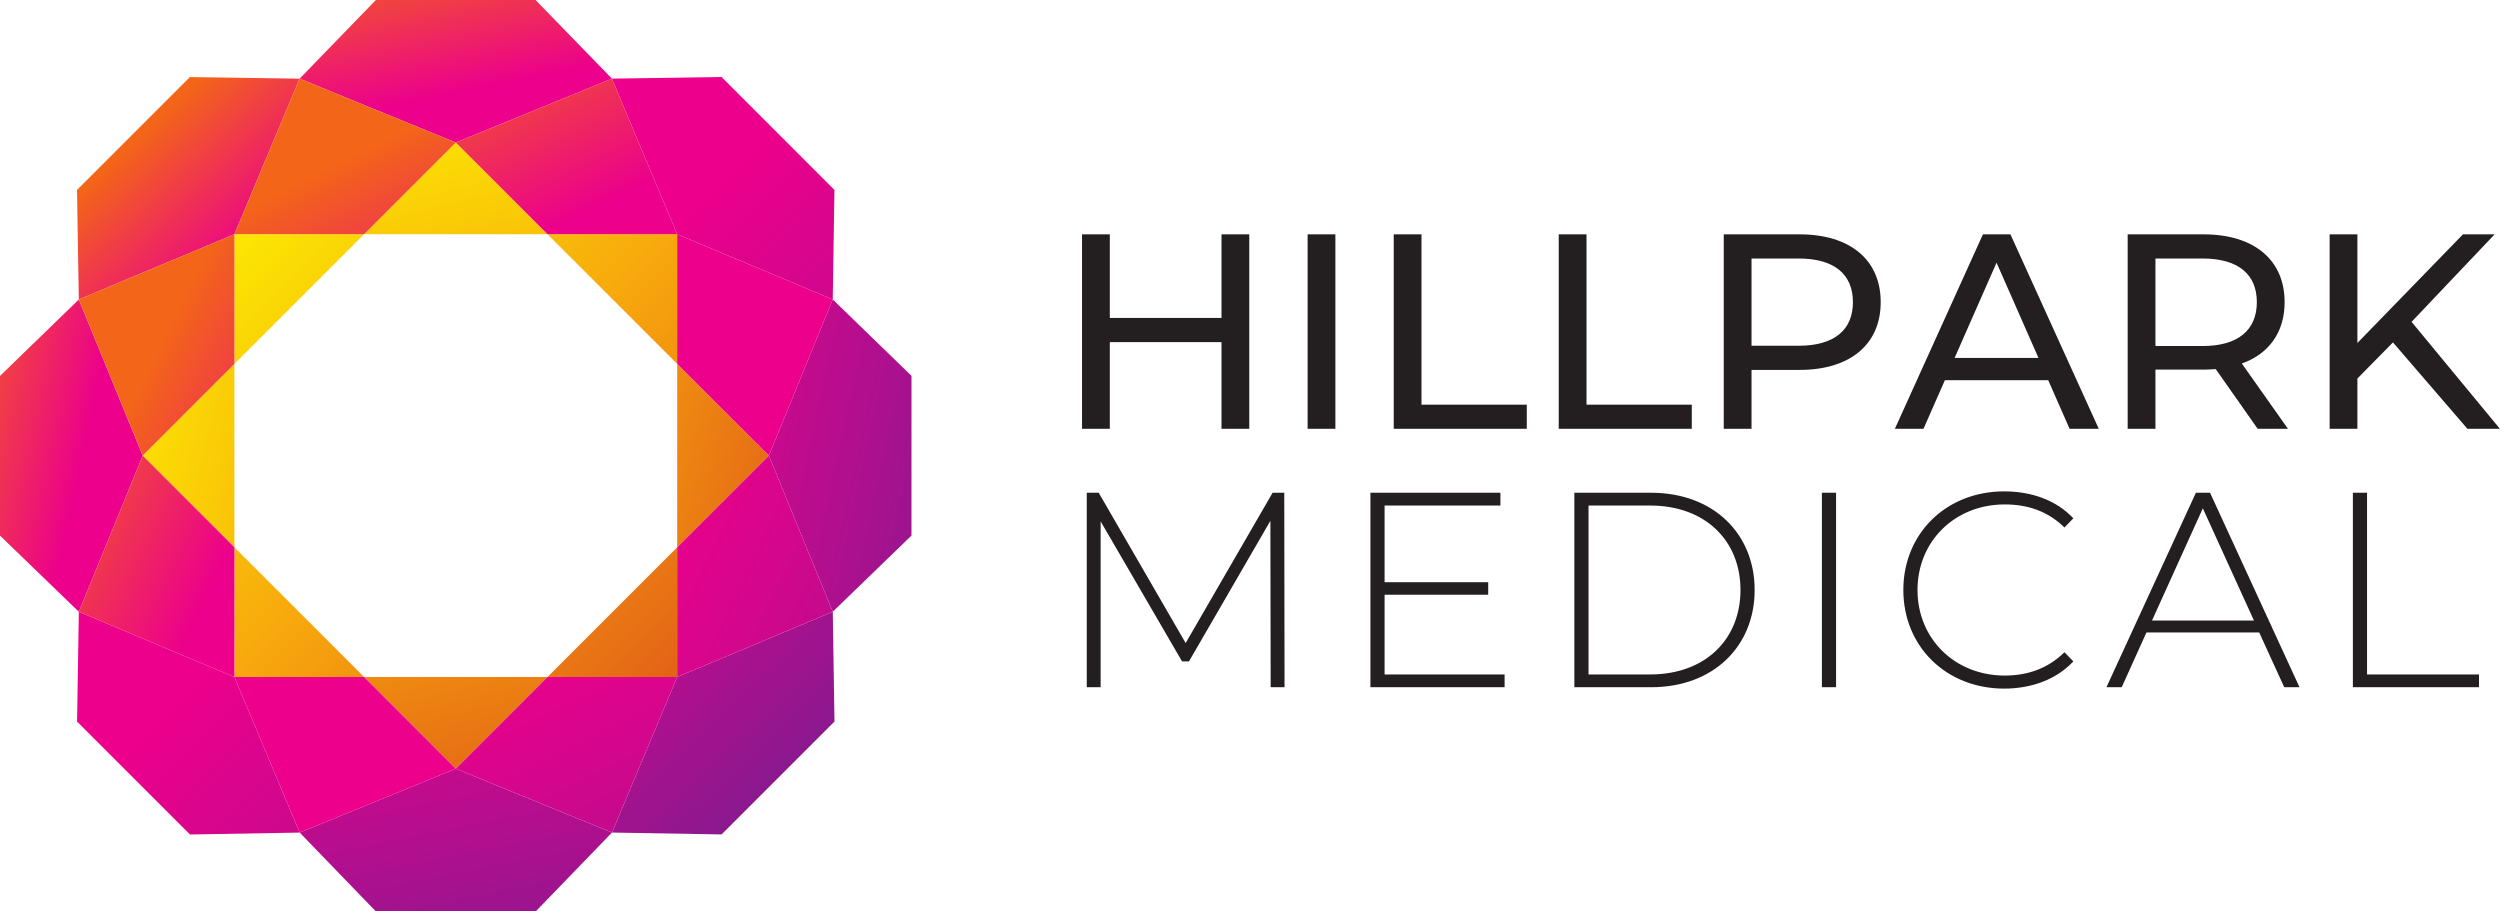
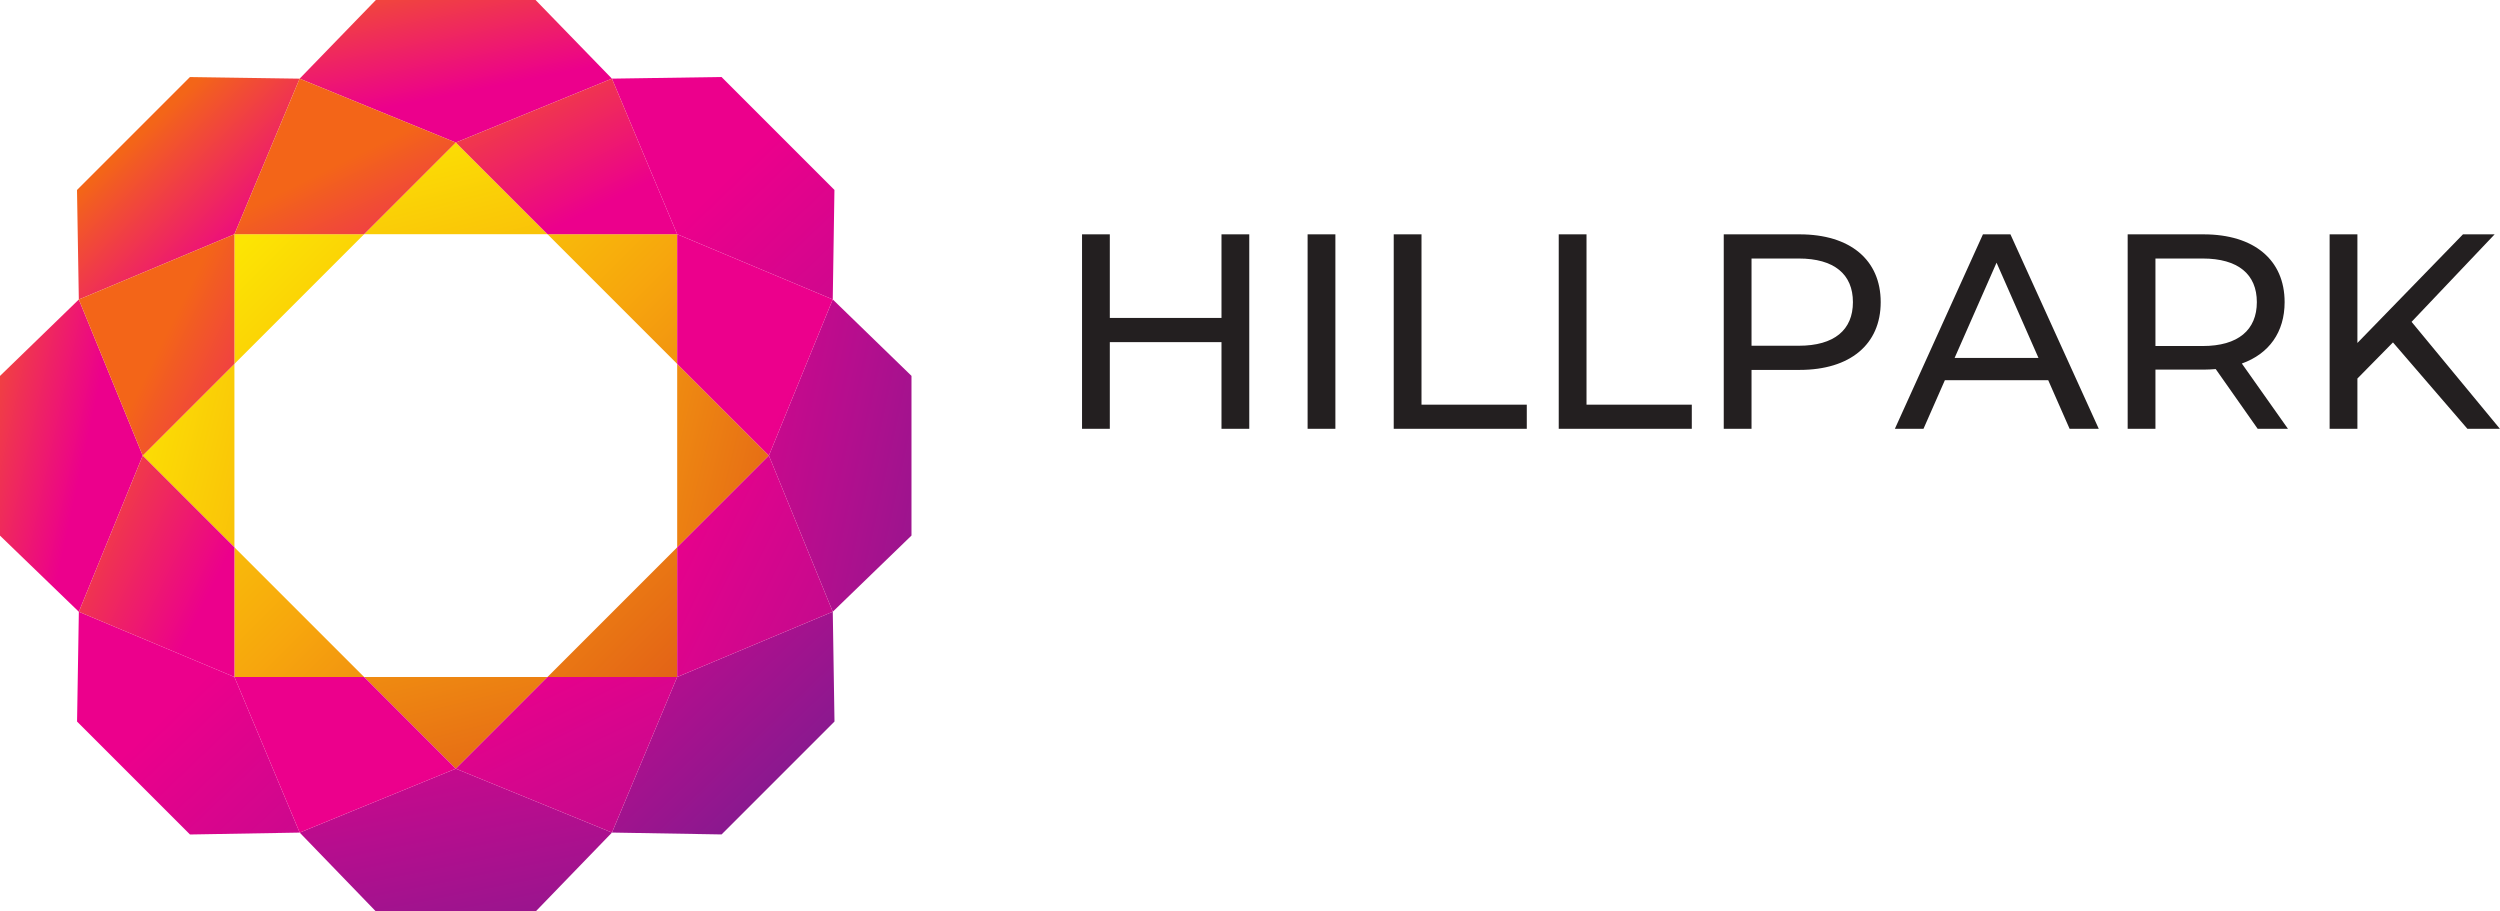
<svg xmlns="http://www.w3.org/2000/svg" width="773.943px" height="282.176px" viewBox="0 0 773.943 282.176" version="1.1">
  <defs>
    <linearGradient x1="0.125" y1="-0.307" x2="1.994" y2="3.977" id="gradient_1">
      <stop offset="0%" stop-color="#F36518" />
      <stop offset="22.181%" stop-color="#EC008C" />
      <stop offset="46.801%" stop-color="#EC008C" />
      <stop offset="100%" stop-color="#851A8F" />
    </linearGradient>
    <linearGradient x1="0.277" y1="0.266" x2="2.504" y2="2.597" id="gradient_2">
      <stop offset="0%" stop-color="#F36518" />
      <stop offset="22.181%" stop-color="#EC008C" />
      <stop offset="46.801%" stop-color="#EC008C" />
      <stop offset="100%" stop-color="#851A8F" />
    </linearGradient>
    <linearGradient x1="-0.341" y1="0.083" x2="3.812" y2="2.068" id="gradient_3">
      <stop offset="0%" stop-color="#F36518" />
      <stop offset="22.181%" stop-color="#EC008C" />
      <stop offset="46.801%" stop-color="#EC008C" />
      <stop offset="100%" stop-color="#851A8F" />
    </linearGradient>
    <linearGradient x1="-1.162" y1="-1.192" x2="2.193" y2="2.316" id="gradient_4">
      <stop offset="0%" stop-color="#F36518" />
      <stop offset="22.181%" stop-color="#EC008C" />
      <stop offset="46.801%" stop-color="#EC008C" />
      <stop offset="100%" stop-color="#851A8F" />
    </linearGradient>
    <linearGradient x1="-0.922" y1="-2.807" x2="0.948" y2="1.472" id="gradient_5">
      <stop offset="0%" stop-color="#F36518" />
      <stop offset="22.181%" stop-color="#EC008C" />
      <stop offset="46.801%" stop-color="#EC008C" />
      <stop offset="100%" stop-color="#851A8F" />
    </linearGradient>
    <linearGradient x1="-1.42" y1="-1.507" x2="0.81" y2="0.824" id="gradient_6">
      <stop offset="0%" stop-color="#F36518" />
      <stop offset="22.181%" stop-color="#EC008C" />
      <stop offset="46.801%" stop-color="#EC008C" />
      <stop offset="100%" stop-color="#851A8F" />
    </linearGradient>
    <linearGradient x1="-2.653" y1="-0.991" x2="1.502" y2="0.994" id="gradient_7">
      <stop offset="0%" stop-color="#F36518" />
      <stop offset="22.181%" stop-color="#EC008C" />
      <stop offset="46.801%" stop-color="#EC008C" />
      <stop offset="100%" stop-color="#851A8F" />
    </linearGradient>
    <linearGradient x1="-1.064" y1="-1.182" x2="2.293" y2="2.33" id="gradient_8">
      <stop offset="0%" stop-color="#F36518" />
      <stop offset="22.181%" stop-color="#EC008C" />
      <stop offset="46.801%" stop-color="#EC008C" />
      <stop offset="100%" stop-color="#851A8F" />
    </linearGradient>
    <linearGradient x1="-0.058" y1="-0.116" x2="2.387" y2="4.774" id="gradient_9">
      <stop offset="0%" stop-color="#FCE503" />
      <stop offset="49.02%" stop-color="#F7A60D" />
      <stop offset="100%" stop-color="#E25E17" />
    </linearGradient>
    <linearGradient x1="0.064" y1="0.064" x2="3.522" y2="3.522" id="gradient_10">
      <stop offset="0%" stop-color="#FCE503" />
      <stop offset="49.02%" stop-color="#F7A60D" />
      <stop offset="100%" stop-color="#E25E17" />
    </linearGradient>
    <linearGradient x1="-0.116" y1="-0.058" x2="4.774" y2="2.387" id="gradient_11">
      <stop offset="0%" stop-color="#FCE503" />
      <stop offset="49.02%" stop-color="#F7A60D" />
      <stop offset="100%" stop-color="#E25E17" />
    </linearGradient>
    <linearGradient x1="-1.393" y1="-0.893" x2="2.065" y2="2.565" id="gradient_12">
      <stop offset="0%" stop-color="#FCE503" />
      <stop offset="49.02%" stop-color="#F7A60D" />
      <stop offset="100%" stop-color="#E25E17" />
    </linearGradient>
    <linearGradient x1="-1.265" y1="-3.53" x2="1.18" y2="1.36" id="gradient_13">
      <stop offset="0%" stop-color="#FCE503" />
      <stop offset="49.02%" stop-color="#F7A60D" />
      <stop offset="100%" stop-color="#E25E17" />
    </linearGradient>
    <linearGradient x1="-2.35" y1="-2.35" x2="1.108" y2="1.108" id="gradient_14">
      <stop offset="0%" stop-color="#FCE503" />
      <stop offset="49.02%" stop-color="#F7A60D" />
      <stop offset="100%" stop-color="#E25E17" />
    </linearGradient>
    <linearGradient x1="-3.53" y1="-1.265" x2="1.36" y2="1.18" id="gradient_15">
      <stop offset="0%" stop-color="#FCE503" />
      <stop offset="49.02%" stop-color="#F7A60D" />
      <stop offset="100%" stop-color="#E25E17" />
    </linearGradient>
    <linearGradient x1="-0.893" y1="-1.393" x2="2.565" y2="2.065" id="gradient_16">
      <stop offset="0%" stop-color="#FCE503" />
      <stop offset="49.02%" stop-color="#F7A60D" />
      <stop offset="100%" stop-color="#E25E17" />
    </linearGradient>
    <linearGradient x1="0.415" y1="0.585" x2="3.673" y2="5.221" id="gradient_17">
      <stop offset="0%" stop-color="#F36518" />
      <stop offset="22.181%" stop-color="#EC008C" />
      <stop offset="46.801%" stop-color="#EC008C" />
      <stop offset="100%" stop-color="#851A8F" />
    </linearGradient>
    <linearGradient x1="0.585" y1="0.415" x2="5.22" y2="3.673" id="gradient_18">
      <stop offset="0%" stop-color="#F36518" />
      <stop offset="22.181%" stop-color="#EC008C" />
      <stop offset="46.801%" stop-color="#EC008C" />
      <stop offset="100%" stop-color="#851A8F" />
    </linearGradient>
    <linearGradient x1="-0.272" y1="0.017" x2="4.364" y2="3.275" id="gradient_19">
      <stop offset="0%" stop-color="#F36518" />
      <stop offset="22.181%" stop-color="#EC008C" />
      <stop offset="46.801%" stop-color="#EC008C" />
      <stop offset="100%" stop-color="#851A8F" />
    </linearGradient>
    <linearGradient x1="-0.894" y1="-1.398" x2="2.364" y2="3.237" id="gradient_20">
      <stop offset="0%" stop-color="#F36518" />
      <stop offset="22.181%" stop-color="#EC008C" />
      <stop offset="46.801%" stop-color="#EC008C" />
      <stop offset="100%" stop-color="#851A8F" />
    </linearGradient>
    <linearGradient x1="-1.292" y1="-2.255" x2="1.966" y2="2.381" id="gradient_21">
      <stop offset="0%" stop-color="#F36518" />
      <stop offset="22.181%" stop-color="#EC008C" />
      <stop offset="46.801%" stop-color="#EC008C" />
      <stop offset="100%" stop-color="#851A8F" />
    </linearGradient>
    <linearGradient x1="-2.255" y1="-1.292" x2="2.381" y2="1.966" id="gradient_22">
      <stop offset="0%" stop-color="#F36518" />
      <stop offset="22.181%" stop-color="#EC008C" />
      <stop offset="46.801%" stop-color="#EC008C" />
      <stop offset="100%" stop-color="#851A8F" />
    </linearGradient>
    <linearGradient x1="0.017" y1="-0.272" x2="3.275" y2="4.364" id="gradient_23">
      <stop offset="0%" stop-color="#F36518" />
      <stop offset="22.181%" stop-color="#EC008C" />
      <stop offset="46.801%" stop-color="#EC008C" />
      <stop offset="100%" stop-color="#851A8F" />
    </linearGradient>
    <linearGradient x1="-1.399" y1="-0.894" x2="3.238" y2="2.364" id="gradient_24">
      <stop offset="0%" stop-color="#F36518" />
      <stop offset="22.181%" stop-color="#EC008C" />
      <stop offset="46.801%" stop-color="#EC008C" />
      <stop offset="100%" stop-color="#851A8F" />
    </linearGradient>
  </defs>
  <g id="logo-3093">
    <g id="g10">
      <g id="g12" transform="translate(92.758 0)">
        <g id="g14">
          <g id="g20">
            <g id="g22">
              <path d="M96.677 24.344L73.038 0L23.598 0L0 24.352L48.346 44.123L96.677 24.344Z" id="path34" fill="url(#gradient_1)" stroke="none" />
            </g>
          </g>
        </g>
      </g>
      <g id="g36" transform="translate(23.837 23.853)">
        <g id="g38">
          <g id="g44">
            <g id="g46">
              <path d="M68.921 0.499L34.958 0L0 34.96L0.565 68.864L48.733 48.659L68.921 0.499Z" id="path58" fill="url(#gradient_2)" stroke="none" />
            </g>
          </g>
        </g>
      </g>
      <g id="g60" transform="translate(0 92.717)">
        <g id="g62">
          <g id="g68">
            <g id="g70">
              <path d="M24.401 0L0 23.663L0 73.102L24.409 96.677L44.181 48.33L24.401 0Z" id="path82" fill="url(#gradient_3)" stroke="none" />
            </g>
          </g>
        </g>
      </g>
      <g id="g84" transform="translate(23.854 189.394)">
        <g id="g86">
          <g id="g92">
            <g id="g94">
              <path d="M0.555 0L0 33.988L34.958 68.946L68.921 68.357L48.716 20.188L0.555 0Z" id="path106" fill="url(#gradient_4)" stroke="none" />
            </g>
          </g>
        </g>
      </g>
      <g id="g108" transform="translate(92.776 237.971)">
        <g id="g110">
          <g id="g116">
            <g id="g118">
              <path d="M0 19.78L23.606 44.205L73.045 44.205L96.676 19.773L48.329 0L0 19.78Z" id="path130" fill="url(#gradient_5)" stroke="none" />
            </g>
          </g>
        </g>
      </g>
      <g id="g132" transform="translate(189.451 189.377)">
        <g id="g134">
          <g id="g140">
            <g id="g142">
              <path d="M0 68.367L33.931 68.946L68.889 33.987L68.357 0L20.189 20.206L0 68.367Z" id="path154" fill="url(#gradient_6)" stroke="none" />
            </g>
          </g>
        </g>
      </g>
      <g id="g156" transform="translate(238.029 92.7)">
        <g id="g158">
          <g id="g164">
            <g id="g166">
              <path d="M44.147 23.657L19.771 0L0 48.347L19.779 96.677L44.147 73.095L44.147 23.657Z" id="path178" fill="url(#gradient_7)" stroke="none" />
            </g>
          </g>
        </g>
      </g>
      <g id="g180" transform="translate(189.435 23.835)">
        <g id="g182">
          <g id="g188">
            <g id="g190">
              <path d="M68.365 68.864L68.888 34.958L33.93 0L0 0.509L20.206 48.676L68.365 68.864Z" id="path202" fill="url(#gradient_8)" stroke="none" />
            </g>
          </g>
        </g>
      </g>
      <g id="g204" transform="translate(112.716 44.123)">
        <g id="g206">
          <g id="g212">
            <g id="g214">
              <path d="M28.389 0L0 28.389L56.777 28.389L28.389 0Z" id="path224" fill="url(#gradient_9)" stroke="none" />
            </g>
          </g>
        </g>
      </g>
      <g id="g226" transform="translate(72.57 72.512)">
        <g id="g228">
          <g id="g234">
            <g id="g236">
              <path d="M0 0L0 40.147L40.146 0L0 0Z" id="path246" fill="url(#gradient_10)" stroke="none" />
            </g>
          </g>
        </g>
      </g>
      <g id="g248" transform="translate(44.181 112.658)">
        <g id="g250">
          <g id="g256">
            <g id="g258">
              <path d="M0 28.389L28.389 56.777L28.389 0L0 28.389Z" id="path268" fill="url(#gradient_11)" stroke="none" />
            </g>
          </g>
        </g>
      </g>
      <g id="g270" transform="translate(72.57 169.436)">
        <g id="g272">
          <g id="g278">
            <g id="g280">
              <path d="M0 40.147L40.146 40.147L0 0L0 40.147Z" id="path290" fill="url(#gradient_12)" stroke="none" />
            </g>
          </g>
        </g>
      </g>
      <g id="g292" transform="translate(112.716 209.583)">
        <g id="g294">
          <g id="g300">
            <g id="g302">
              <path d="M28.389 28.389L56.777 0L0 0L28.389 28.389Z" id="path312" fill="url(#gradient_13)" stroke="none" />
            </g>
          </g>
        </g>
      </g>
      <g id="g314" transform="translate(169.493 169.436)">
        <g id="g316">
          <g id="g322">
            <g id="g324">
              <path d="M40.148 40.147L40.148 0L0 40.147L40.148 40.147Z" id="path334" fill="url(#gradient_14)" stroke="none" />
            </g>
          </g>
        </g>
      </g>
      <g id="g336" transform="translate(209.641 112.658)">
        <g id="g338">
          <g id="g344">
            <g id="g346">
              <path d="M0 0L0 56.777L28.389 28.389L0 0Z" id="path356" fill="url(#gradient_15)" stroke="none" />
            </g>
          </g>
        </g>
      </g>
      <g id="g358" transform="translate(169.493 72.512)">
        <g id="g360">
          <g id="g366">
            <g id="g368">
              <path d="M40.148 0L0 0L40.148 40.147L40.148 0Z" id="path378" fill="url(#gradient_16)" stroke="none" />
            </g>
          </g>
        </g>
      </g>
      <g id="g380" transform="translate(72.57 24.352)">
        <g id="g382">
          <g id="g388">
            <g id="g390">
              <path d="M68.534 19.771L20.188 0L0 48.16L40.146 48.16L68.534 19.771Z" id="path402" fill="url(#gradient_17)" stroke="none" />
            </g>
          </g>
        </g>
      </g>
      <g id="g404" transform="translate(24.401 72.512)">
        <g id="g406">
          <g id="g412">
            <g id="g414">
              <path d="M48.169 0L0 20.206L19.78 68.535L48.169 40.147L48.169 0Z" id="path426" fill="url(#gradient_18)" stroke="none" />
            </g>
          </g>
        </g>
      </g>
      <g id="g428" transform="translate(24.409 141.047)">
        <g id="g430">
          <g id="g436">
            <g id="g438">
              <path d="M19.773 0L0 48.347L48.161 68.535L48.161 28.389L19.773 0Z" id="path450" fill="url(#gradient_19)" stroke="none" />
            </g>
          </g>
        </g>
      </g>
      <g id="g452" transform="translate(72.57 209.583)">
        <g id="g454">
          <g id="g460">
            <g id="g462">
              <path d="M0 0L20.206 48.169L68.534 28.389L40.146 0L0 0Z" id="path474" fill="url(#gradient_20)" stroke="none" />
            </g>
          </g>
        </g>
      </g>
      <g id="g476" transform="translate(141.104 209.583)">
        <g id="g478">
          <g id="g484">
            <g id="g486">
              <path d="M0 28.389L48.347 48.161L68.537 0L28.389 0L0 28.389Z" id="path498" fill="url(#gradient_21)" stroke="none" />
            </g>
          </g>
        </g>
      </g>
      <g id="g500" transform="translate(209.641 141.047)">
        <g id="g502">
          <g id="g508">
            <g id="g510">
              <path d="M28.389 0L0 28.389L0 68.535L48.167 48.33L28.389 0Z" id="path522" fill="url(#gradient_22)" stroke="none" />
            </g>
          </g>
        </g>
      </g>
      <g id="g524" transform="translate(141.104 24.344)">
        <g id="g526">
          <g id="g532">
            <g id="g534">
              <path d="M68.537 48.167L48.331 0L0 19.779L28.389 48.167L68.537 48.167Z" id="path546" fill="url(#gradient_23)" stroke="none" />
            </g>
          </g>
        </g>
      </g>
      <g id="g548" transform="translate(209.641 72.512)">
        <g id="g550">
          <g id="g556">
            <g id="g558">
              <path d="M28.389 68.535L48.16 20.188L0 0L0 40.147L28.389 68.535Z" id="path570" fill="url(#gradient_24)" stroke="none" />
            </g>
          </g>
        </g>
      </g>
    </g>
  </g>
  <g id="HILLPARK-MEDICAL" transform="translate(325.943 62.648)">
    <g id="HILLPARK" fill="#231F20">
      <path d="M52.202 35.786L52.202 9.9L60.802 9.9L60.802 70.1L52.202 70.1L52.202 43.268L17.63 43.268L17.63 70.1L9.03 70.1L9.03 9.9L17.63 9.9L17.63 35.786L52.202 35.786ZM87.462 70.1L78.862 70.1L78.862 9.9L87.462 9.9L87.462 70.1ZM105.522 70.1L146.716 70.1L146.716 62.618L114.122 62.618L114.122 9.9L105.522 9.9L105.522 70.1ZM197.8 70.1L156.606 70.1L156.606 9.9L165.206 9.9L165.206 62.618L197.8 62.618L197.8 70.1ZM231.168 9.9L207.69 9.9L207.69 70.1L216.29 70.1L216.29 51.868L231.168 51.868C246.82 51.868 256.28 43.956 256.28 30.884C256.28 17.812 246.82 9.9 231.168 9.9ZM323.79 70.1L314.76 70.1L308.138 55.05L276.146 55.05L269.524 70.1L260.666 70.1L287.928 9.9L296.442 9.9L323.79 70.1ZM382.356 70.1L368.08 49.89C376.508 46.88 381.324 40.172 381.324 30.884C381.324 17.812 371.864 9.9 356.212 9.9L332.734 9.9L332.734 70.1L341.334 70.1L341.334 51.782L356.212 51.782C357.502 51.782 358.792 51.696 359.996 51.61L372.982 70.1L382.356 70.1ZM447.974 70.1L437.912 70.1L414.864 43.354L403.856 54.534L403.856 70.1L395.256 70.1L395.256 9.9L403.856 9.9L403.856 43.526L436.536 9.9L446.34 9.9L420.626 36.99L447.974 70.1ZM230.91 44.386L216.29 44.386L216.29 17.382L230.91 17.382C241.918 17.382 247.68 22.284 247.68 30.884C247.68 39.484 241.918 44.386 230.91 44.386ZM355.954 44.472L341.334 44.472L341.334 17.382L355.954 17.382C366.962 17.382 372.724 22.284 372.724 30.884C372.724 39.484 366.962 44.472 355.954 44.472ZM292.142 18.672L279.156 48.17L305.128 48.17L292.142 18.672Z" />
    </g>
    <g id="MEDICAL" fill="#231F20">
-       <path d="M315.918 142.102C310.672 147.692 303.018 150.53 294.504 150.53C276.616 150.53 263.286 137.544 263.286 120C263.286 102.456 276.616 89.47 294.504 89.47C303.018 89.47 310.672 92.222 315.918 97.812L313.166 100.65C308.006 95.576 301.728 93.512 294.676 93.512C279.282 93.512 267.672 104.864 267.672 120C267.672 135.136 279.282 146.488 294.676 146.488C301.728 146.488 308.006 144.338 313.166 139.264L315.918 142.102ZM71.724 150.1L71.638 89.9L68.026 89.9L41.108 136.426L14.19 89.9L10.492 89.9L10.492 150.1L14.792 150.1L14.792 98.758L39.99 142.102L42.14 142.102L67.338 98.586L67.424 150.1L71.724 150.1ZM102.694 146.144L102.694 121.462L134.772 121.462L134.772 117.592L102.694 117.592L102.694 93.856L138.556 93.856L138.556 89.9L98.308 89.9L98.308 150.1L139.846 150.1L139.846 146.144L102.694 146.144ZM185.264 150.1L161.442 150.1L161.442 89.9L185.264 89.9C204.356 89.9 217.256 102.456 217.256 120C217.256 137.544 204.356 150.1 185.264 150.1ZM238.078 150.1L242.464 150.1L242.464 89.9L238.078 89.9L238.078 150.1ZM381.202 150.1L385.932 150.1L358.24 89.9L353.854 89.9L326.162 150.1L330.892 150.1L338.546 133.158L373.462 133.158L381.202 150.1ZM441.498 150.1L402.454 150.1L402.454 89.9L406.84 89.9L406.84 146.144L441.498 146.144L441.498 150.1ZM165.828 93.856L165.828 146.144L184.92 146.144C201.948 146.144 212.87 135.308 212.87 120C212.87 104.692 201.948 93.856 184.92 93.856L165.828 93.856ZM340.266 129.46L356.004 94.716L371.828 129.46L340.266 129.46Z" />
-     </g>
+       </g>
  </g>
</svg>